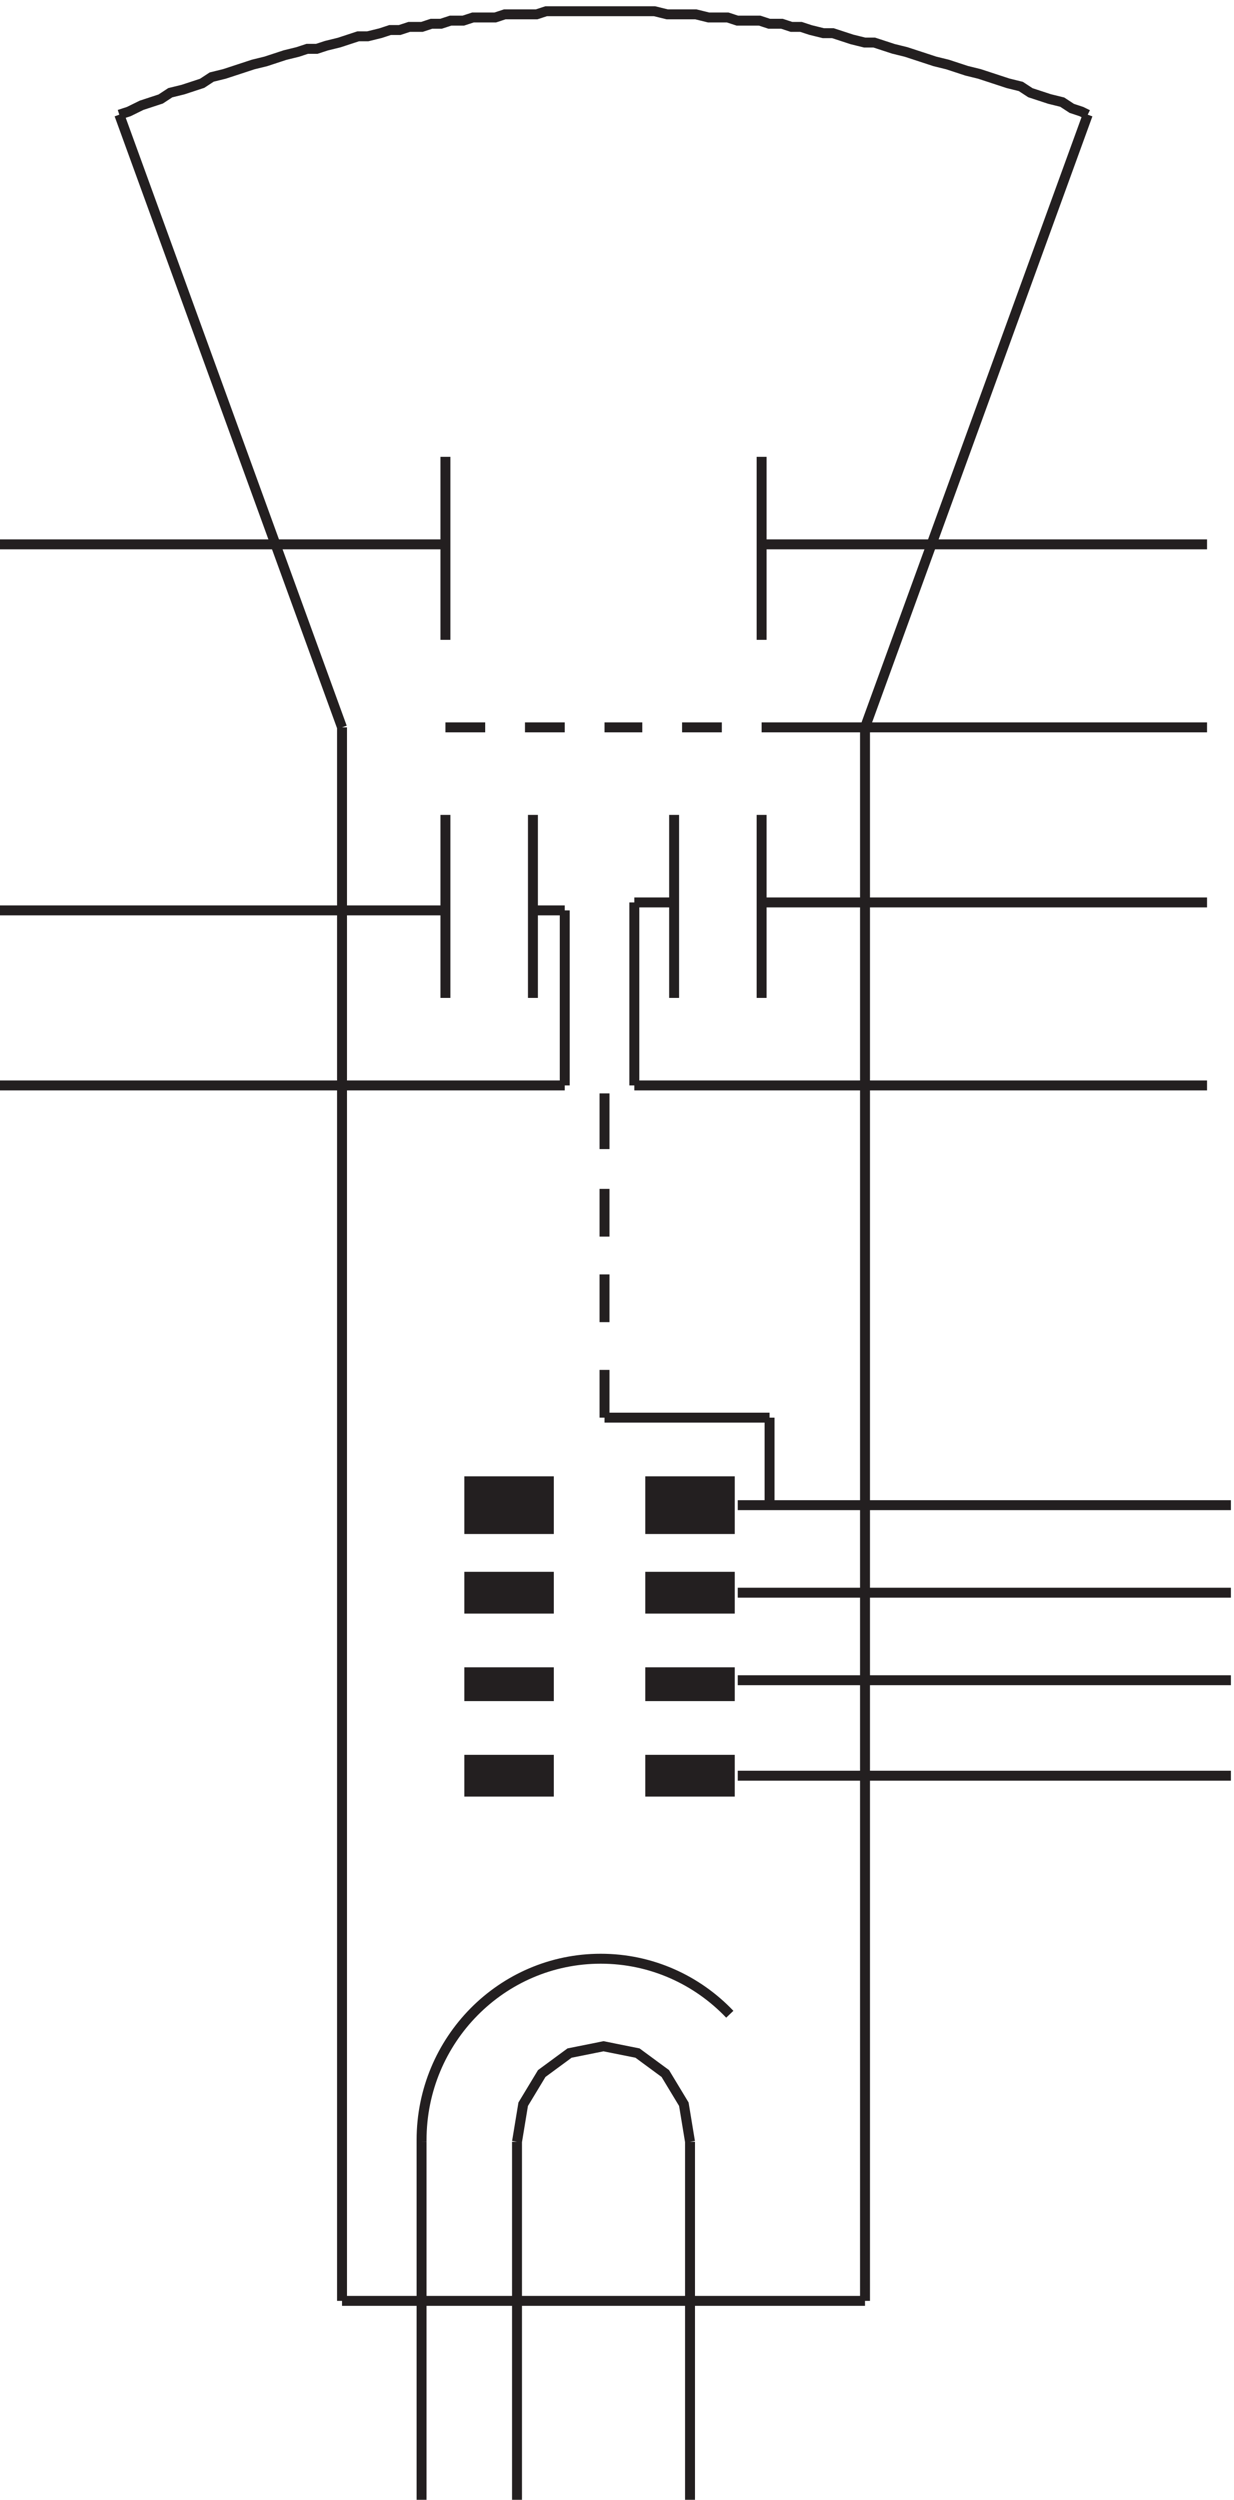
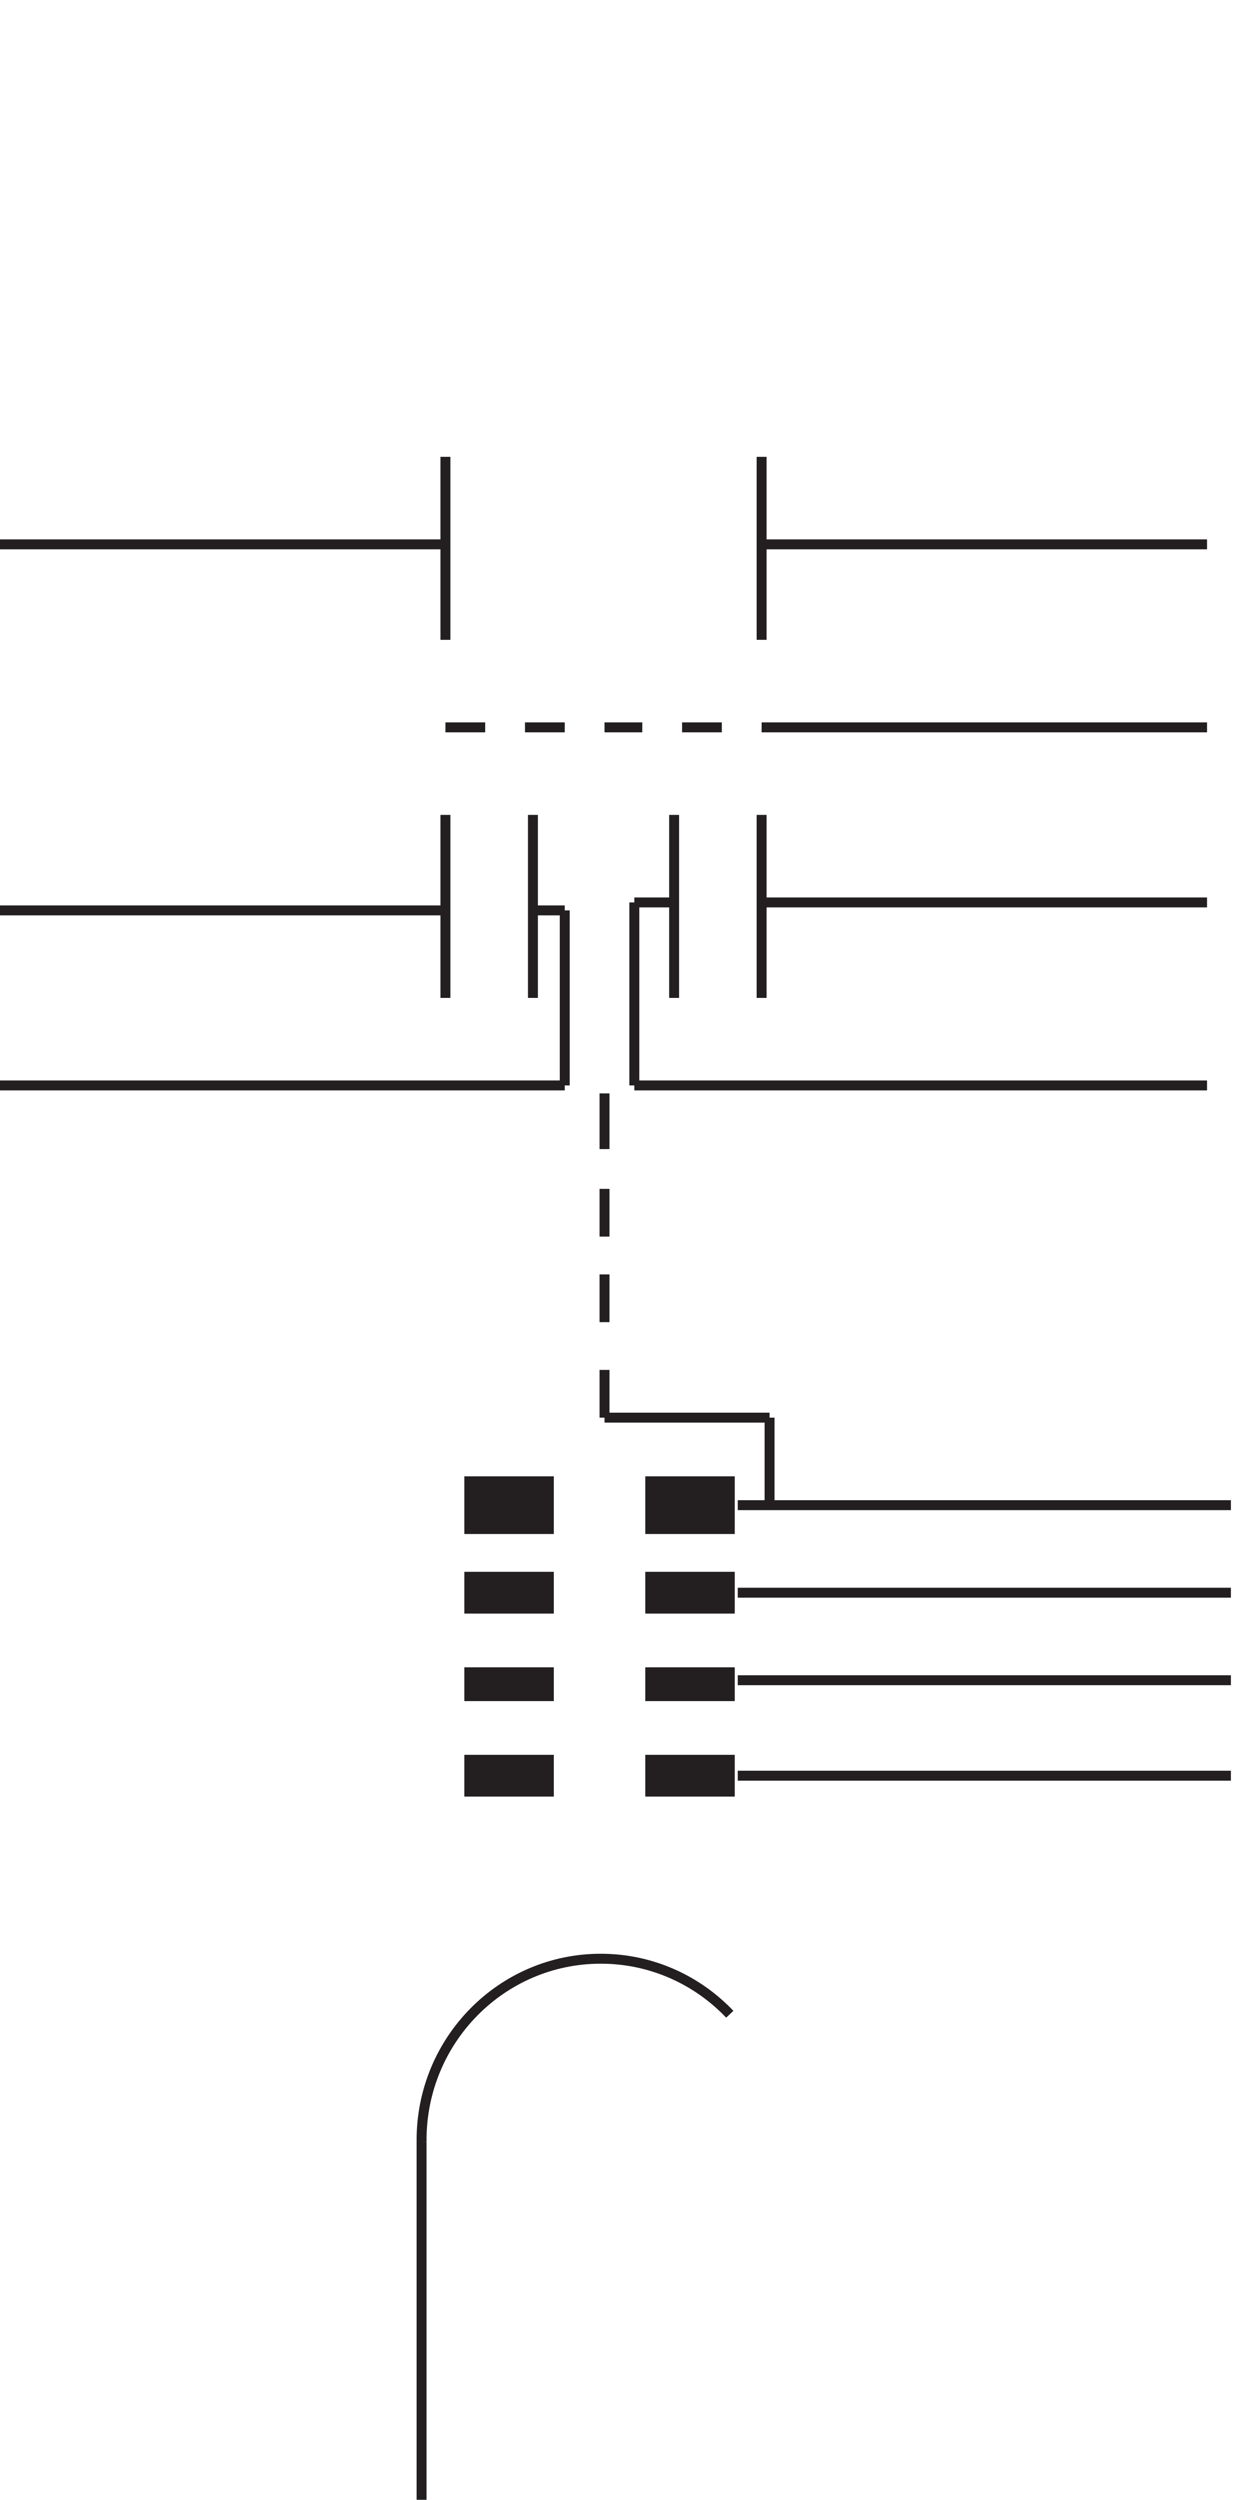
<svg xmlns="http://www.w3.org/2000/svg" xml:space="preserve" width="123.8" height="250.699">
  <path d="M357.332 561.164h60v-24h-60v24" style="fill:#231f20;fill-opacity:1;fill-rule:evenodd;stroke:none" transform="matrix(.133 0 0 -.133 -.444 251.121)" />
  <path d="M357.332 561.164h60v-24h-60z" style="fill:none;stroke:#231f20;stroke-width:7.5;stroke-linecap:butt;stroke-linejoin:miter;stroke-miterlimit:10;stroke-dasharray:none;stroke-opacity:1" transform="matrix(.133 0 0 -.133 -.444 251.121)" />
  <path d="M493.832 561.164h60v-24h-60v24" style="fill:#231f20;fill-opacity:1;fill-rule:evenodd;stroke:none" transform="matrix(.133 0 0 -.133 -.444 251.121)" />
  <path d="M493.832 561.164h60v-24h-60zm66-12h372m-378-179.871c-24.586 25.812-59.105 41.871-97.336 41.871-74.648 0-135.164-61.226-135.164-136.75 0-.418.004-.836.008-1.25m-.008 0v-270" style="fill:none;stroke:#231f20;stroke-width:7.5;stroke-linecap:butt;stroke-linejoin:miter;stroke-miterlimit:10;stroke-dasharray:none;stroke-opacity:1" transform="matrix(.133 0 0 -.133 -.444 251.121)" />
-   <path d="m523.832 273.164-4.66 28.285-13.981 23.141-20.972 15.43-25.637 5.144-25.633-5.144-20.972-15.43-13.985-23.141-4.66-28.285m0 0v-270m130.5 270v-270m-262.5 150h394.5m-394.5-.004v1186.5m394.5-1186.5v1186.5m-562.5 462 168-462m394.5 0 168 462m-730.5 0 7.211 2.36 9.609 4.73 14.418 4.73 7.211 4.73 9.61 2.36 14.418 4.73 7.211 4.72 9.613 2.37 14.414 4.72 7.211 2.37 9.613 2.36 14.418 4.73 9.609 2.36 7.211 2.37h7.207l7.207 2.36 9.614 2.36 14.418 4.73h7.211l9.609 2.36 7.211 2.37h7.207l7.211 2.36h9.609l7.211 2.37h7.207l7.211 2.36h9.61l7.211 2.36h16.82l7.207 2.37h24.031l7.211 2.36h81.699l9.61-2.36h21.629l9.613-2.37h14.414l7.211-2.36h16.82l7.211-2.36h9.609l7.211-2.37h7.207l7.207-2.36 9.614-2.37h7.211l14.418-4.72 9.609-2.37h7.211l14.418-4.72 9.609-2.37 14.418-4.72 7.211-2.37 9.61-2.36 14.418-4.73 9.613-2.36 14.418-4.73 7.207-2.36 9.613-2.37 7.211-4.72 14.414-4.73 9.613-2.37 7.211-4.72 7.207-2.37 4.805-2.36" style="fill:none;stroke:#231f20;stroke-width:7.5;stroke-linecap:butt;stroke-linejoin:miter;stroke-miterlimit:10;stroke-dasharray:none;stroke-opacity:1" transform="matrix(.133 0 0 -.133 -.444 251.121)" />
  <path d="M357.332 627.164h60v-18h-60v18" style="fill:#231f20;fill-opacity:1;fill-rule:evenodd;stroke:none" transform="matrix(.133 0 0 -.133 -.444 251.121)" />
  <path d="M357.332 627.164h60v-18h-60z" style="fill:none;stroke:#231f20;stroke-width:7.5;stroke-linecap:butt;stroke-linejoin:miter;stroke-miterlimit:10;stroke-dasharray:none;stroke-opacity:1" transform="matrix(.133 0 0 -.133 -.444 251.121)" />
  <path d="M493.832 627.164h60v-18h-60v18" style="fill:#231f20;fill-opacity:1;fill-rule:evenodd;stroke:none" transform="matrix(.133 0 0 -.133 -.444 251.121)" />
  <path d="M493.832 627.164h60v-18h-60zm66-6h372" style="fill:none;stroke:#231f20;stroke-width:7.5;stroke-linecap:butt;stroke-linejoin:miter;stroke-miterlimit:10;stroke-dasharray:none;stroke-opacity:1" transform="matrix(.133 0 0 -.133 -.444 251.121)" />
  <path d="M357.332 699.164h60v-24h-60v24" style="fill:#231f20;fill-opacity:1;fill-rule:evenodd;stroke:none" transform="matrix(.133 0 0 -.133 -.444 251.121)" />
  <path d="M357.332 699.164h60v-24h-60z" style="fill:none;stroke:#231f20;stroke-width:7.5;stroke-linecap:butt;stroke-linejoin:miter;stroke-miterlimit:10;stroke-dasharray:none;stroke-opacity:1" transform="matrix(.133 0 0 -.133 -.444 251.121)" />
  <path d="M493.832 699.164h60v-24h-60v24" style="fill:#231f20;fill-opacity:1;fill-rule:evenodd;stroke:none" transform="matrix(.133 0 0 -.133 -.444 251.121)" />
  <path d="M493.832 699.164h60v-24h-60zm66-12h372" style="fill:none;stroke:#231f20;stroke-width:7.5;stroke-linecap:butt;stroke-linejoin:miter;stroke-miterlimit:10;stroke-dasharray:none;stroke-opacity:1" transform="matrix(.133 0 0 -.133 -.444 251.121)" />
  <path d="M357.332 771.164h60v-36h-60v36" style="fill:#231f20;fill-opacity:1;fill-rule:evenodd;stroke:none" transform="matrix(.133 0 0 -.133 -.444 251.121)" />
  <path d="M357.332 771.164h60v-36h-60z" style="fill:none;stroke:#231f20;stroke-width:7.5;stroke-linecap:butt;stroke-linejoin:miter;stroke-miterlimit:10;stroke-dasharray:none;stroke-opacity:1" transform="matrix(.133 0 0 -.133 -.444 251.121)" />
  <path d="M493.832 771.164h60v-36h-60v36" style="fill:#231f20;fill-opacity:1;fill-rule:evenodd;stroke:none" transform="matrix(.133 0 0 -.133 -.444 251.121)" />
  <path d="M493.832 771.164h60v-36h-60zm66-18h372m-348 0v66m0 0h-124.5m0 0v36m0 36v36m0 28.5v36m0 29.996v42m22.5 6h432m-484.5 0h-426m426 0v132m52.5-132v138m-52.5-6h-24m76.5 6h30m-106.5 66v-138m-66 138v-138m172.5 138v-138m66 138v-138m-238.5 66h-336m574.5 6h336m-574.5 336v-138m238.5 138v-138m-238.5 72h-336m574.5 0h336m-336-138h336m-544.5 0h-30m208.5 0h-30m-88.5 0h-30m88.5 0h-28.5" style="fill:none;stroke:#231f20;stroke-width:7.5;stroke-linecap:butt;stroke-linejoin:miter;stroke-miterlimit:10;stroke-dasharray:none;stroke-opacity:1" transform="matrix(.133 0 0 -.133 -.444 251.121)" />
</svg>